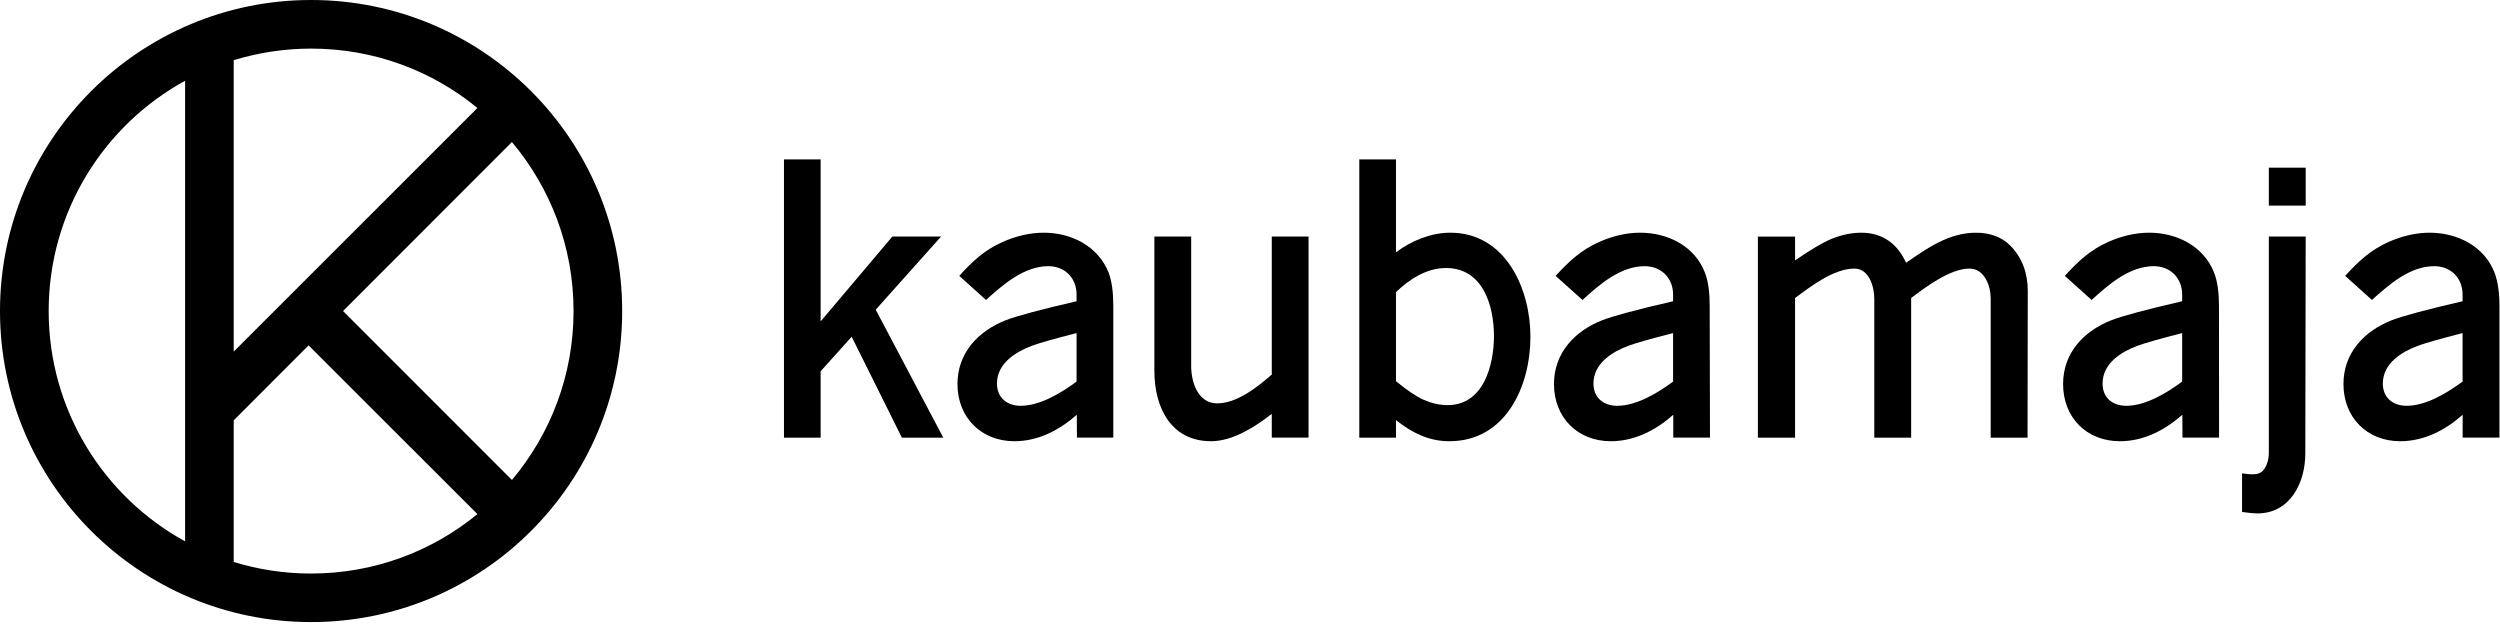
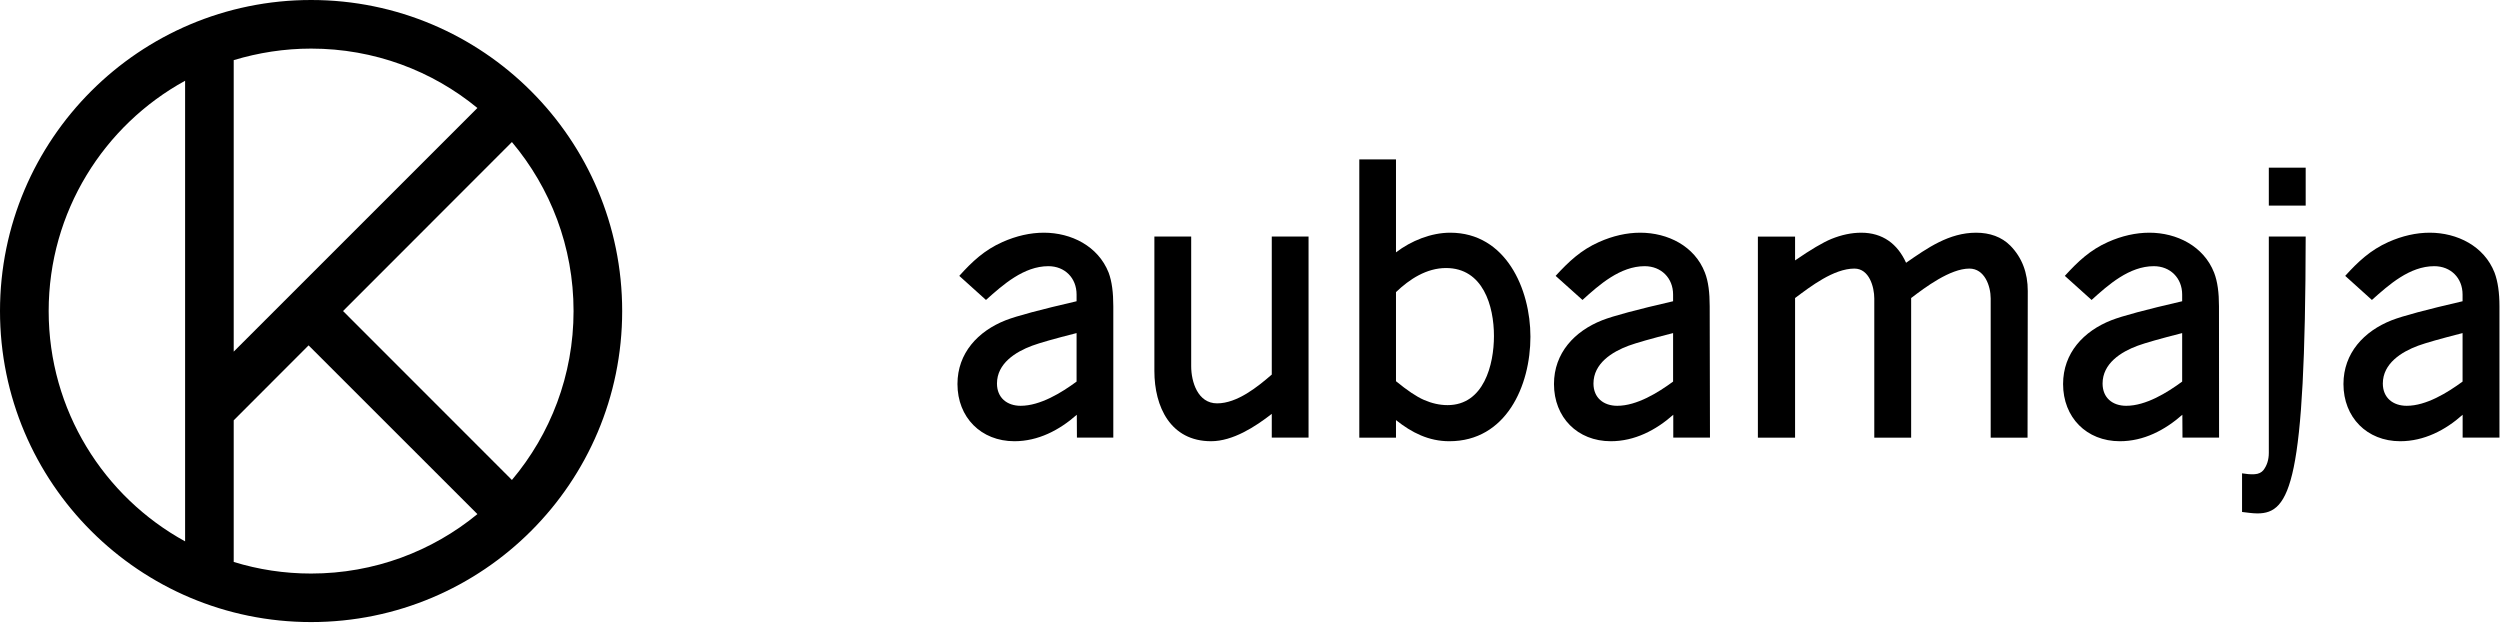
<svg xmlns="http://www.w3.org/2000/svg" width="100%" height="100%" viewBox="0 0 326 82" version="1.1" xml:space="preserve" style="fill-rule:evenodd;clip-rule:evenodd;stroke-linejoin:round;stroke-miterlimit:2;">
  <g transform="matrix(1,0,0,1,-79.112,-101.198)">
    <g transform="matrix(1,0,0,1,186.123,158.266)">
-       <path d="M0,-36.285L0,-15.16L9.35,-26.22L15.703,-26.22L7.182,-16.683L15.993,0L10.594,0L4.048,-13.159L0,-8.658L0,0L-4.781,0L-4.781,-36.285L0,-36.285Z" style="fill-rule:nonzero;" />
-     </g>
+       </g>
    <g transform="matrix(1,0,0,1,219.498,145.644)">
      <path d="M0,-1.012C-2.876,-0.282 -4.816,0.27 -5.795,0.633C-7.945,1.432 -10.381,2.94 -10.381,5.566C-10.381,7.43 -9.058,8.47 -7.295,8.47C-4.743,8.47 -1.963,6.761 0,5.313L0,-1.012ZM-9.657,-12.888C-7.849,-13.69 -6.042,-14.102 -4.261,-14.102C-0.693,-14.102 2.808,-12.357 4.179,-8.897C4.614,-7.731 4.789,-6.262 4.789,-4.508L4.789,12.621L0.045,12.621L0.029,9.638C-2.254,11.653 -5.014,13.09 -8.108,13.09C-12.462,13.09 -15.533,9.975 -15.533,5.631C-15.533,1.587 -12.847,-1.265 -9.25,-2.683C-7.799,-3.249 -4.69,-4.079 0,-5.163L0,-6.043C0,-8.188 -1.524,-9.736 -3.682,-9.736C-6.876,-9.736 -9.591,-7.324 -11.814,-5.332L-15.296,-8.472C-13.614,-10.342 -12.008,-11.845 -9.657,-12.888" style="fill-rule:nonzero;" />
    </g>
    <g transform="matrix(1,0,0,1,234.443,158.733)">
      <path d="M0,-26.687L0,-9.786C0,-7.753 0.852,-4.937 3.38,-4.937C5.999,-4.937 8.656,-7.085 10.508,-8.691L10.508,-26.687L15.304,-26.687L15.304,-0.468L10.508,-0.468L10.508,-3.567C8.347,-1.882 5.431,0 2.592,0C-2.689,0 -4.8,-4.474 -4.8,-9.161L-4.8,-26.687L0,-26.687Z" style="fill-rule:nonzero;" />
    </g>
    <g transform="matrix(1,0,0,1,264.807,127.363)">
      <path d="M0,25.989C1.025,26.433 2.046,26.663 3.069,26.663C7.81,26.663 9.117,21.365 9.117,17.654C9.117,13.72 7.694,8.786 2.869,8.786C0.33,8.786 -1.896,10.237 -3.658,11.926L-3.658,23.545C-2.199,24.735 -1.001,25.556 0,25.989M-3.658,-5.382L-3.658,6.741C-1.684,5.237 0.909,4.179 3.415,4.179C10.67,4.179 13.873,11.526 13.873,17.744C13.873,24.152 10.694,31.371 3.297,31.371C0.612,31.371 -1.593,30.259 -3.658,28.616L-3.658,30.903L-8.442,30.903L-8.442,-5.382L-3.658,-5.382Z" style="fill-rule:nonzero;" />
    </g>
    <g transform="matrix(1,0,0,1,317.916,157.45)">
      <path d="M0,-25.091C1.329,-25.631 2.63,-25.907 3.906,-25.907C6.69,-25.907 8.634,-24.454 9.748,-21.986C12.532,-23.919 15.354,-25.907 18.88,-25.907C20.661,-25.907 22.209,-25.366 23.349,-24.214C24.878,-22.654 25.617,-20.657 25.617,-18.308L25.588,0.816L20.781,0.816L20.781,-17.329C20.781,-18.954 19.994,-21.229 18.003,-21.229C15.493,-21.229 12.226,-18.772 10.409,-17.389L10.409,0.816L5.603,0.816L5.603,-17.329C5.603,-18.826 4.947,-21.229 3.013,-21.229C0.308,-21.229 -2.712,-18.892 -4.727,-17.389L-4.727,0.816L-9.576,0.816L-9.576,-25.403L-4.727,-25.403L-4.727,-22.294C-2.688,-23.702 -1.103,-24.634 0,-25.091" style="fill-rule:nonzero;" />
    </g>
    <g transform="matrix(1,0,0,1,379.773,159.164)">
-       <path d="M0,-27.118L-0.048,1.182C-0.048,4.944 -2.006,8.983 -6.292,8.983C-6.962,8.983 -7.633,8.867 -8.298,8.795L-8.298,3.756C-7.803,3.831 -7.226,3.914 -6.654,3.872C-6.133,3.842 -5.744,3.636 -5.51,3.337C-5.062,2.752 -4.807,2.012 -4.807,1.082L-4.807,-27.118L0,-27.118ZM0,-31.155L-4.807,-31.155L-4.807,-36.101L0,-36.101L0,-31.155Z" style="fill-rule:nonzero;" />
+       <path d="M0,-27.118C-0.048,4.944 -2.006,8.983 -6.292,8.983C-6.962,8.983 -7.633,8.867 -8.298,8.795L-8.298,3.756C-7.803,3.831 -7.226,3.914 -6.654,3.872C-6.133,3.842 -5.744,3.636 -5.51,3.337C-5.062,2.752 -4.807,2.012 -4.807,1.082L-4.807,-27.118L0,-27.118ZM0,-31.155L-4.807,-31.155L-4.807,-36.101L0,-36.101L0,-31.155Z" style="fill-rule:nonzero;" />
    </g>
    <g transform="matrix(1,0,0,1,297.283,145.644)">
      <path d="M0,-1.012C-2.888,-0.282 -4.804,0.27 -5.798,0.633C-7.95,1.432 -10.383,2.94 -10.383,5.566C-10.383,7.43 -9.067,8.47 -7.279,8.47C-4.735,8.47 -1.966,6.761 0,5.313L0,-1.012ZM-9.656,-12.888C-7.857,-13.69 -6.05,-14.102 -4.281,-14.102C-0.695,-14.102 2.819,-12.357 4.149,-8.897C4.604,-7.731 4.773,-6.262 4.773,-4.508L4.81,12.621L0.024,12.621L0.024,9.638C-2.248,11.653 -5.017,13.09 -8.12,13.09C-12.476,13.09 -15.532,9.975 -15.532,5.631C-15.532,1.587 -12.849,-1.265 -9.25,-2.683C-7.809,-3.249 -4.711,-4.079 0,-5.163L0,-6.043C0,-8.188 -1.547,-9.736 -3.706,-9.736C-6.891,-9.736 -9.62,-7.324 -11.814,-5.332L-15.317,-8.472C-13.601,-10.342 -12.006,-11.845 -9.656,-12.888" style="fill-rule:nonzero;" />
    </g>
    <g transform="matrix(1,0,0,1,363.666,145.644)">
      <path d="M0,-1.012C-2.871,-0.282 -4.801,0.27 -5.795,0.633C-7.965,1.432 -10.378,2.94 -10.378,5.566C-10.378,7.43 -9.084,8.47 -7.292,8.47C-4.733,8.47 -1.964,6.761 0,5.313L0,-1.012ZM-9.668,-12.888C-7.869,-13.69 -6.049,-14.102 -4.272,-14.102C-0.71,-14.102 2.801,-12.357 4.163,-8.897C4.616,-7.731 4.801,-6.262 4.801,-4.508L4.813,12.621L0.042,12.621L0.024,9.638C-2.269,11.653 -5.011,13.09 -8.124,13.09C-12.481,13.09 -15.528,9.975 -15.528,5.631C-15.528,1.587 -12.85,-1.265 -9.243,-2.683C-7.8,-3.249 -4.698,-4.079 0,-5.163L0,-6.043C0,-8.188 -1.553,-9.736 -3.694,-9.736C-6.893,-9.736 -9.609,-7.324 -11.811,-5.332L-15.301,-8.472C-13.592,-10.342 -12.012,-11.845 -9.668,-12.888" style="fill-rule:nonzero;" />
    </g>
    <g transform="matrix(1,0,0,1,400.231,145.644)">
      <path d="M0,-1.012C-2.86,-0.282 -4.805,0.27 -5.795,0.633C-7.951,1.432 -10.398,2.94 -10.398,5.566C-10.398,7.43 -9.07,8.47 -7.283,8.47C-4.736,8.47 -1.981,6.761 0,5.313L0,-1.012ZM-9.668,-12.888C-7.86,-13.69 -6.058,-14.102 -4.281,-14.102C-0.706,-14.102 2.819,-12.357 4.169,-8.897C4.606,-7.731 4.81,-6.262 4.81,-4.508L4.81,12.621L0.009,12.621L0.009,9.638C-2.245,11.653 -5.032,13.09 -8.132,13.09C-12.47,13.09 -15.532,9.975 -15.532,5.631C-15.532,1.587 -12.848,-1.265 -9.246,-2.683C-7.792,-3.249 -4.688,-4.079 0,-5.163L0,-6.043C0,-8.188 -1.53,-9.736 -3.693,-9.736C-6.899,-9.736 -9.593,-7.324 -11.823,-5.332L-15.304,-8.472C-13.625,-10.331 -12,-11.845 -9.668,-12.888" style="fill-rule:nonzero;" />
    </g>
    <g transform="matrix(1,0,0,1,109.588,136.463)">
      <path d="M0,10.588L31.778,-21.184C25.891,-26.027 18.33,-28.928 10.089,-28.928C6.597,-28.928 3.218,-28.392 0,-27.423L0,10.588ZM36.277,-16.744L14.256,5.294L36.277,27.324C41.295,21.369 44.316,13.682 44.316,5.294C44.316,-3.1 41.295,-10.776 36.277,-16.744M9.764,9.772L0,19.546L0,38.013C3.218,39.004 6.597,39.525 10.089,39.525C18.33,39.525 25.891,36.612 31.778,31.775L9.764,9.772ZM-6.339,35.329L-6.339,-24.735C-16.927,-18.934 -24.129,-7.648 -24.129,5.294C-24.129,18.246 -16.927,29.522 -6.339,35.329M10.089,-35.265C32.496,-35.265 50.656,-17.096 50.656,5.294C50.656,27.699 32.496,45.853 10.089,45.853C-12.293,45.853 -30.476,27.699 -30.476,5.294C-30.476,-17.096 -12.293,-35.265 10.089,-35.265" style="fill-rule:nonzero;" />
    </g>
  </g>
</svg>